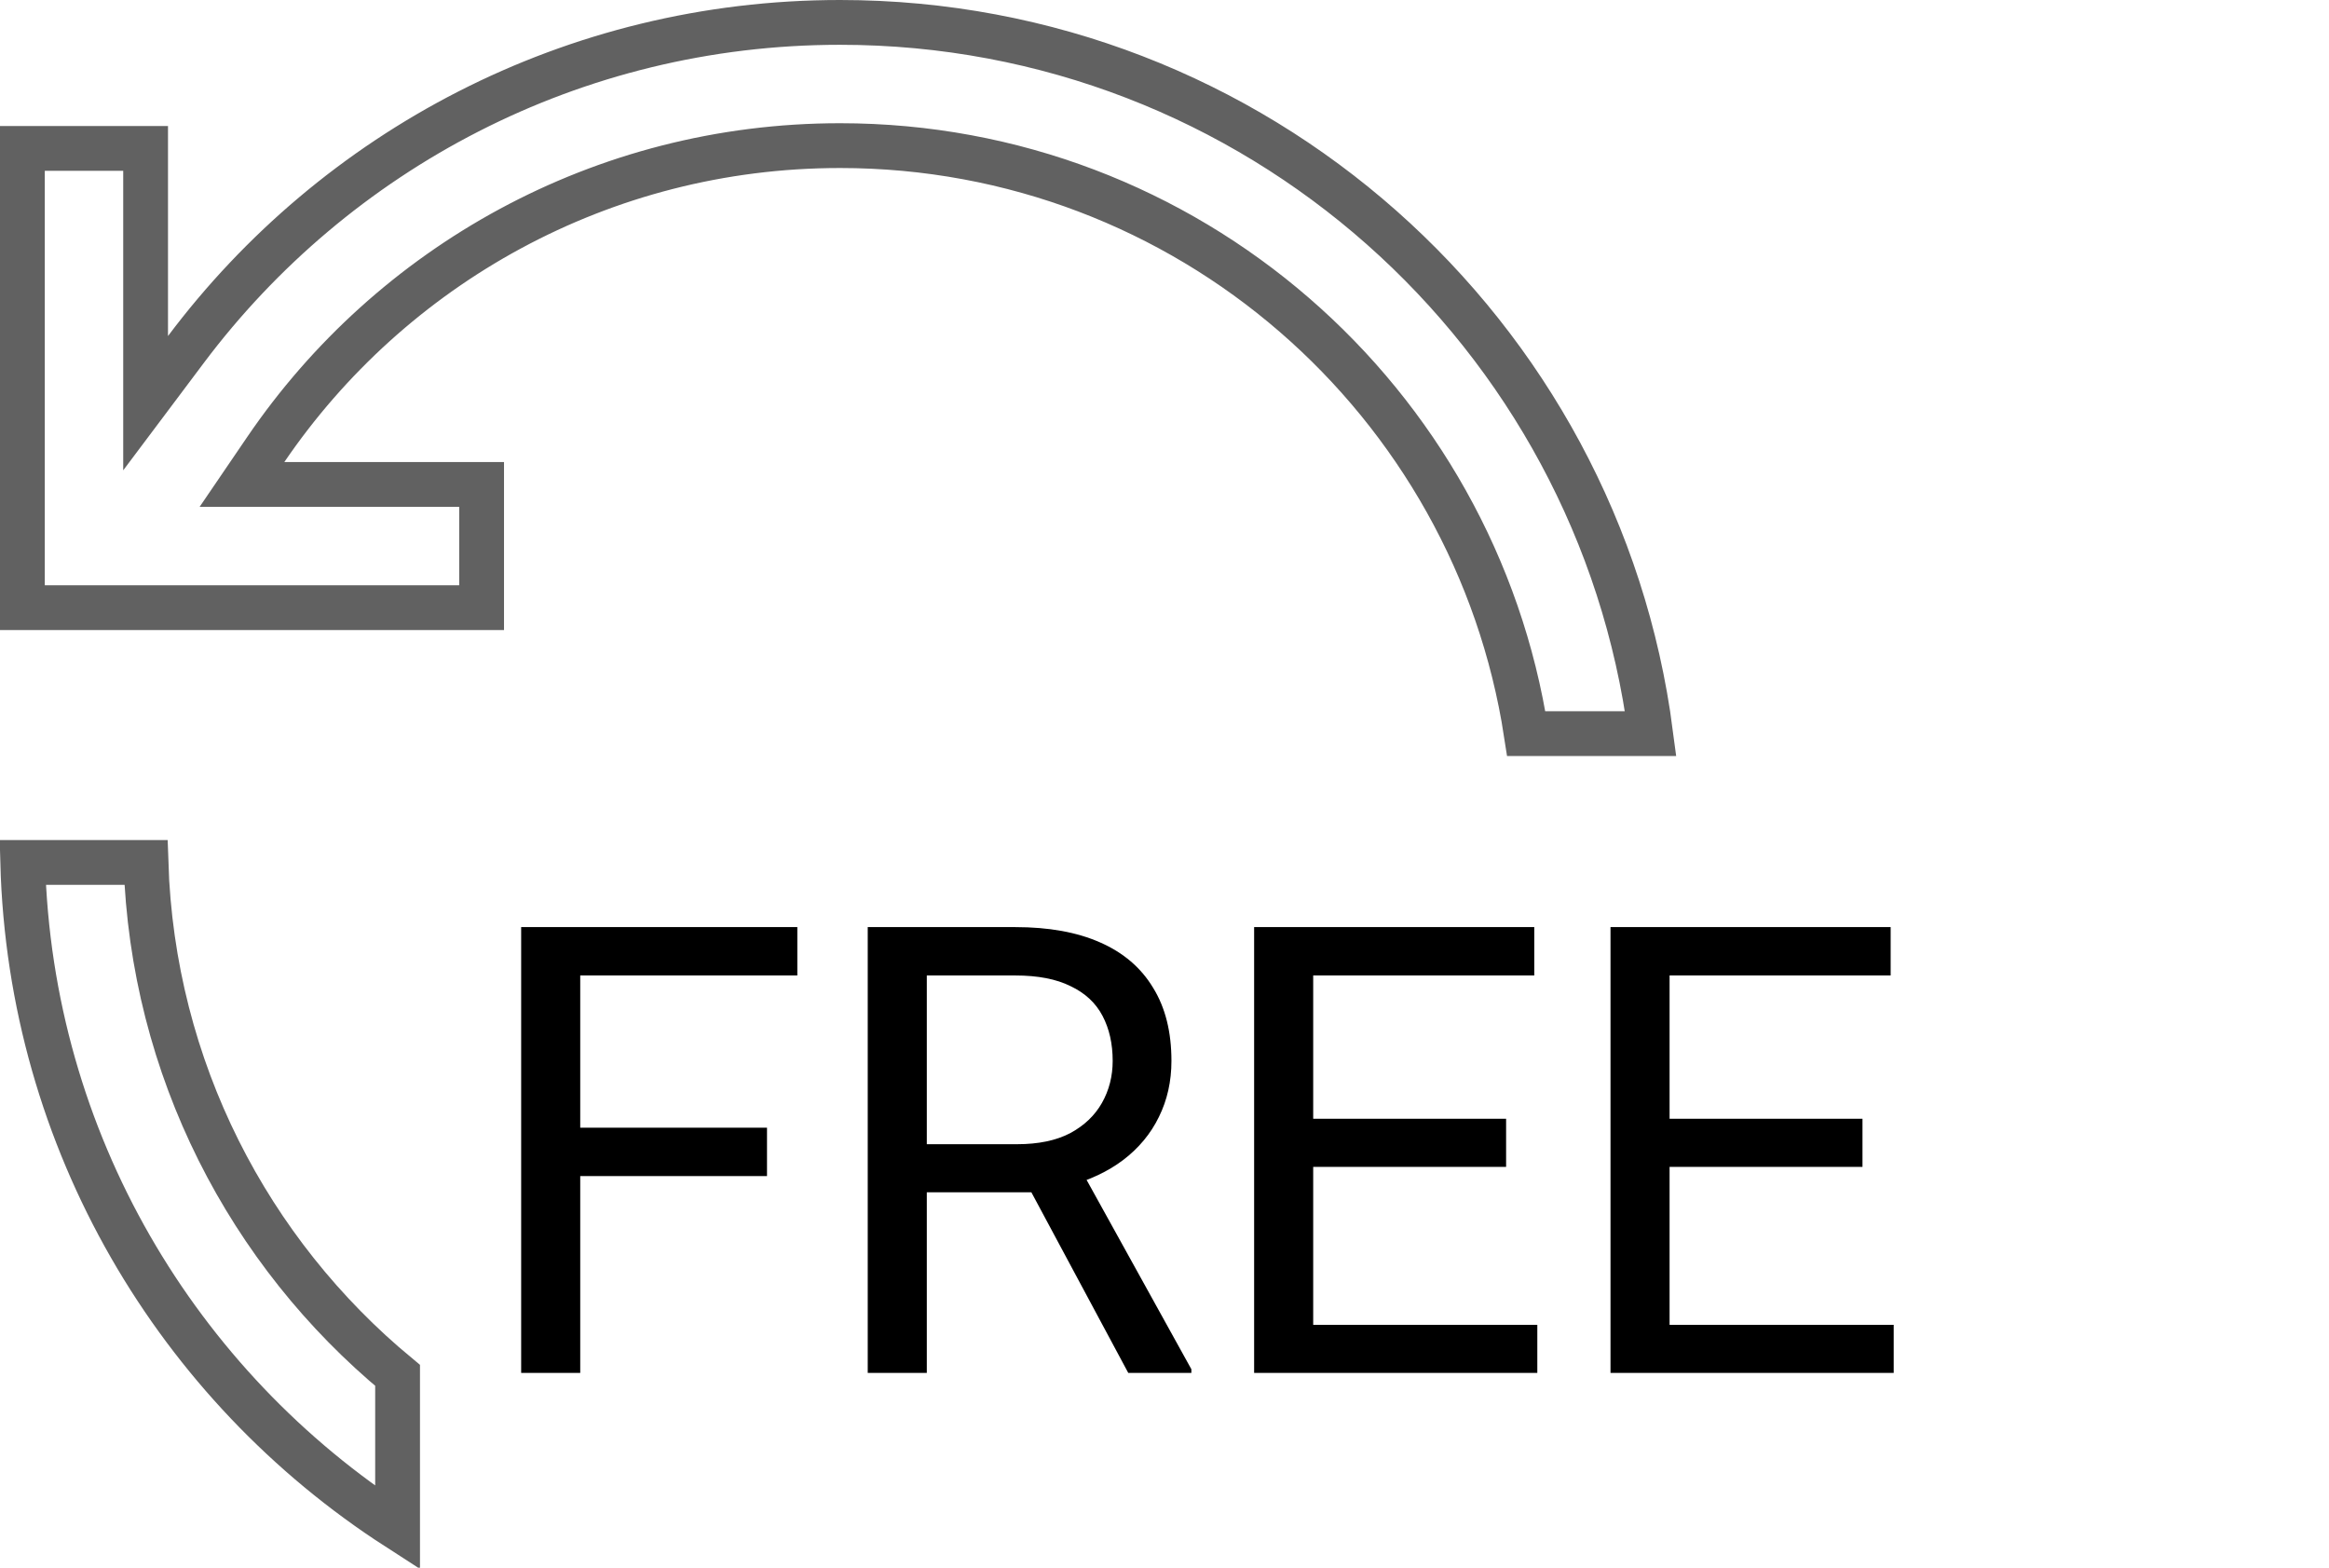
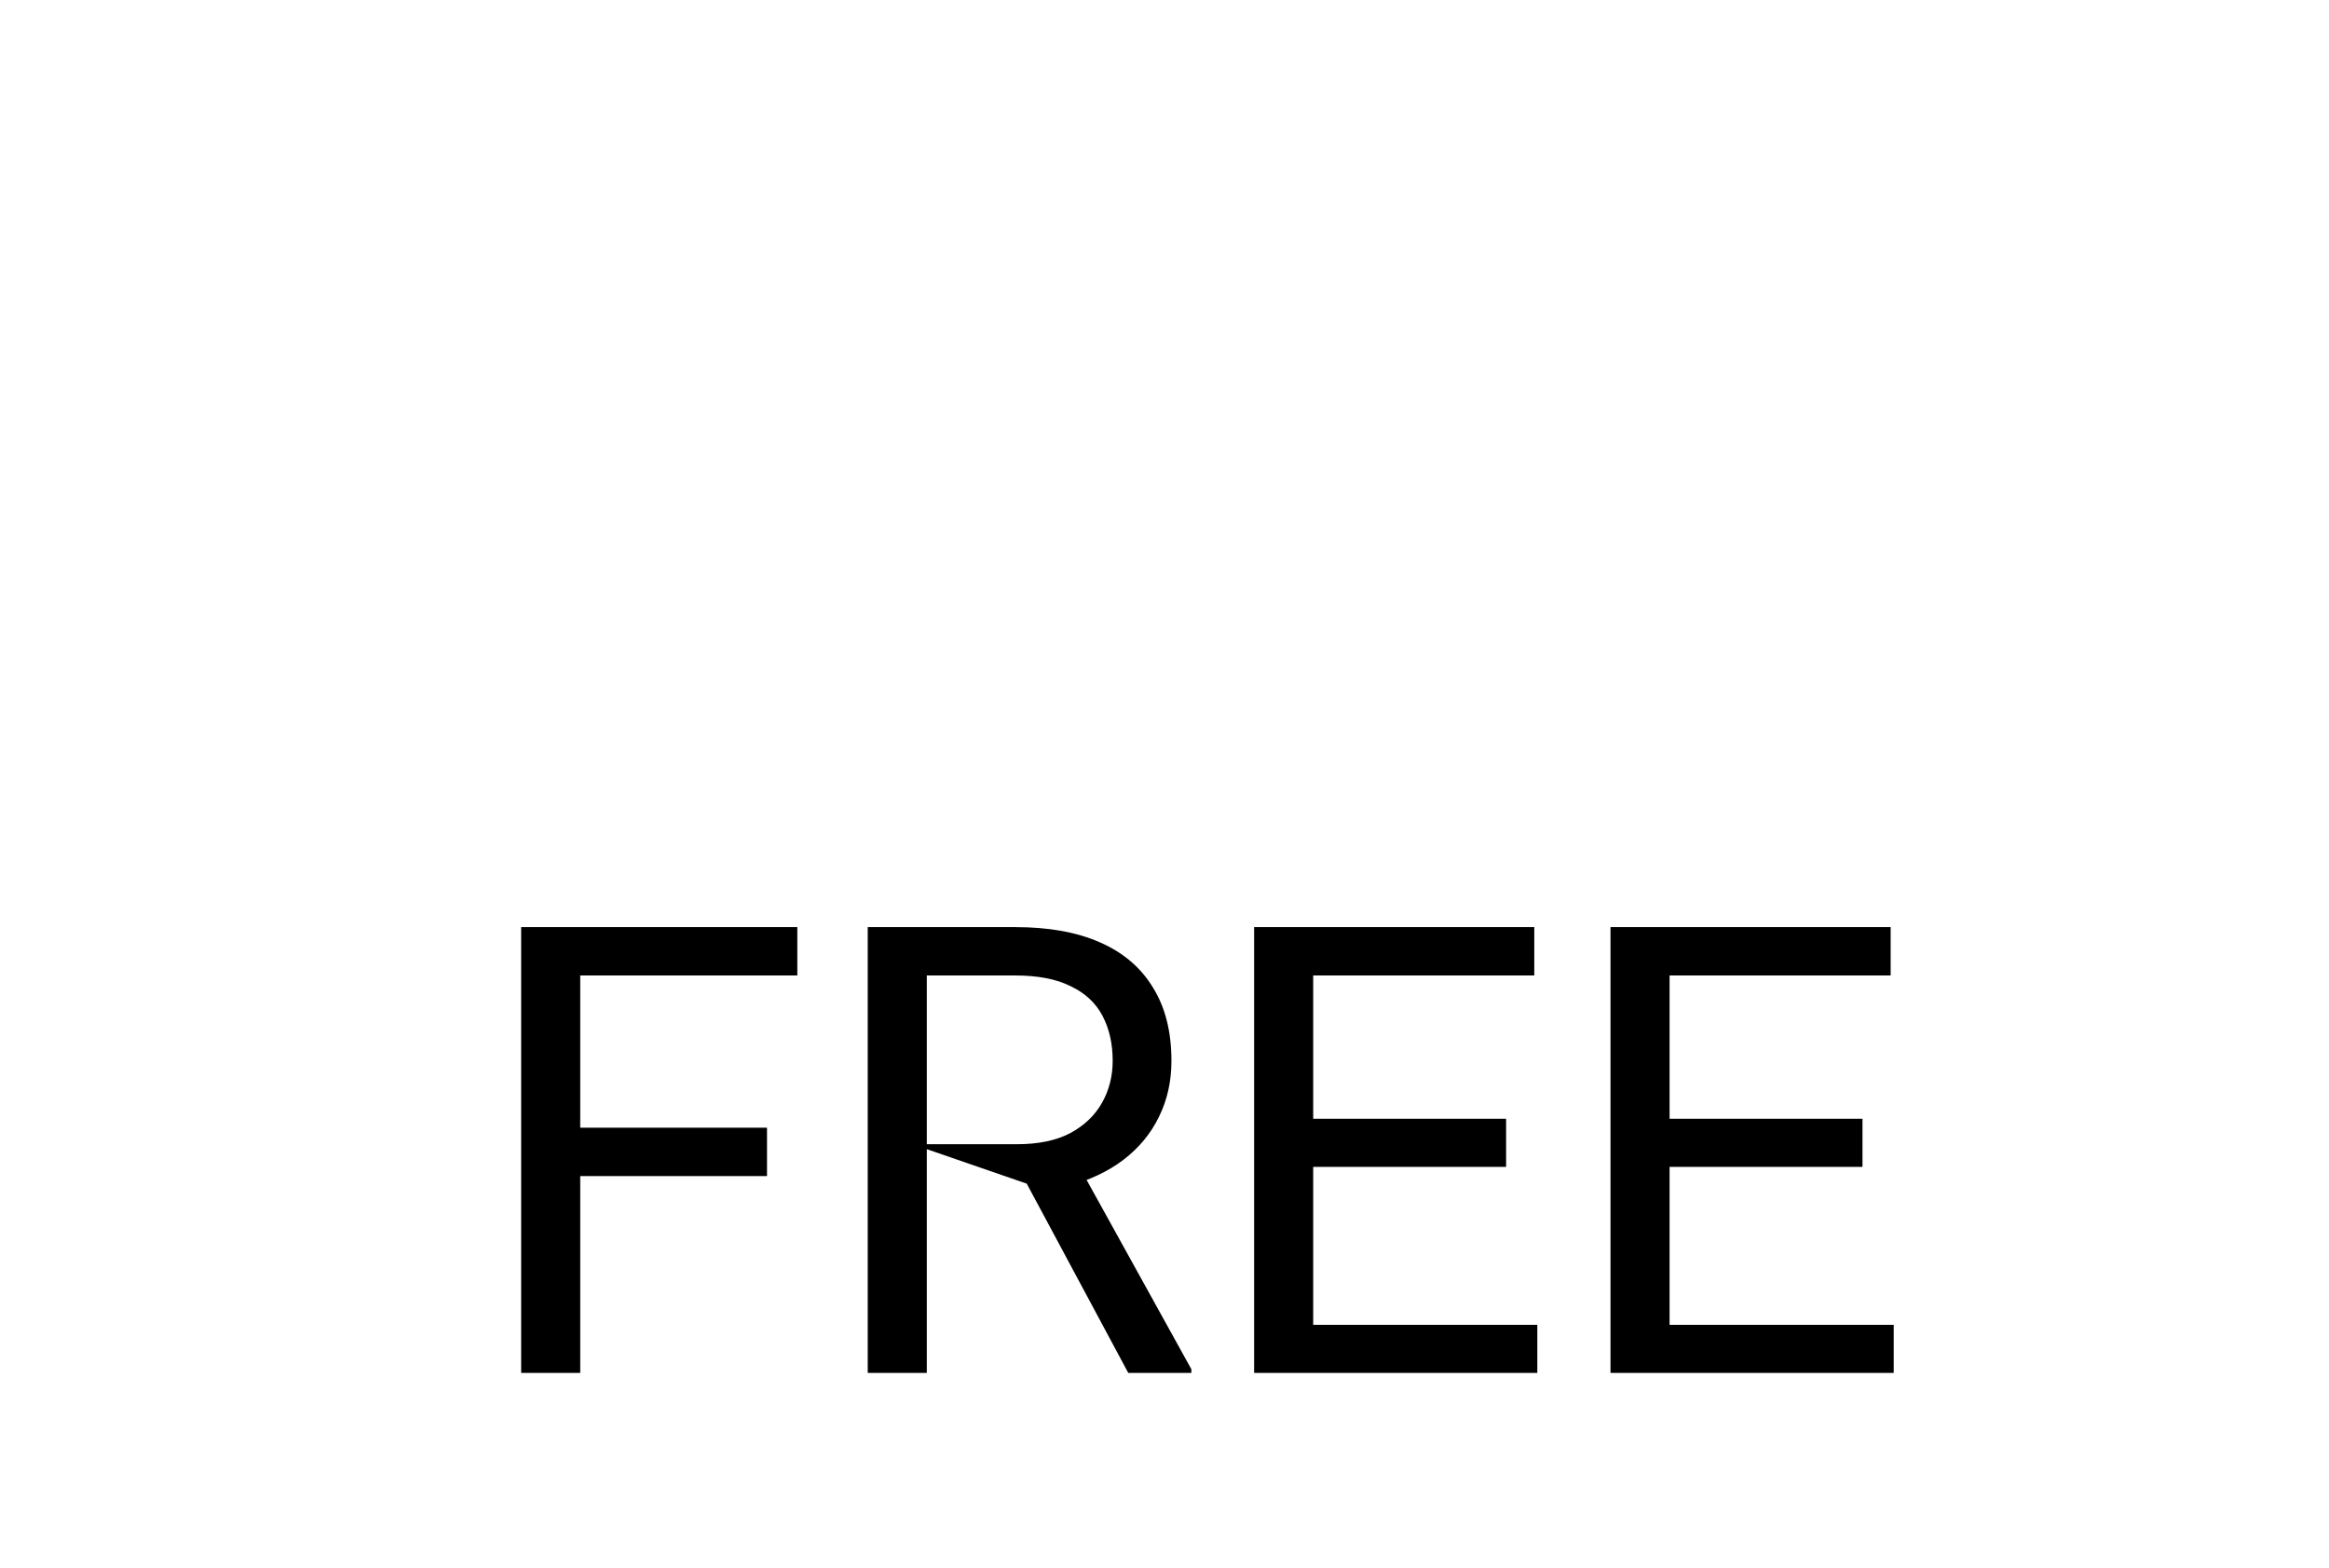
<svg xmlns="http://www.w3.org/2000/svg" width="52" height="35" viewBox="0 0 52 35" fill="none">
-   <path d="M6.348 10.815H10.753V13.566H0.5V3.313H3.251V7.502V9.001L4.151 7.802C7.481 3.365 12.784 0.5 18.755 0.5C28.031 0.5 35.692 7.421 36.855 16.379H34.077C32.934 8.945 26.51 3.251 18.755 3.251C13.425 3.251 8.723 5.94 5.935 10.034L5.403 10.815H6.348ZM3.259 19.255C3.405 23.863 5.561 27.963 8.877 30.706V34.109C3.967 30.944 0.674 25.49 0.507 19.255H3.259Z" stroke="#616161" />
-   <path d="M12.955 20.698V30.651H11.636V20.698H12.955ZM17.125 25.176V26.256H12.668V25.176H17.125ZM17.802 20.698V21.778H12.668V20.698H17.802ZM19.374 20.698H22.669C23.416 20.698 24.047 20.812 24.562 21.04C25.082 21.268 25.476 21.605 25.745 22.052C26.019 22.494 26.155 23.038 26.155 23.686C26.155 24.141 26.062 24.558 25.875 24.936C25.693 25.31 25.428 25.629 25.082 25.894C24.74 26.153 24.33 26.347 23.852 26.475L23.482 26.618H20.386L20.372 25.545H22.71C23.184 25.545 23.578 25.463 23.893 25.299C24.207 25.13 24.444 24.905 24.604 24.622C24.763 24.34 24.843 24.027 24.843 23.686C24.843 23.303 24.768 22.968 24.617 22.681C24.467 22.394 24.23 22.172 23.906 22.018C23.587 21.858 23.175 21.778 22.669 21.778H20.693V30.651H19.374V20.698ZM25.191 30.651L22.771 26.14L24.145 26.133L26.6 30.569V30.651H25.191ZM34.324 29.578V30.651H29.054V29.578H34.324ZM29.32 20.698V30.651H28.001V20.698H29.32ZM33.627 24.977V26.051H29.054V24.977H33.627ZM34.256 20.698V21.778H29.054V20.698H34.256ZM42.281 29.578V30.651H37.011V29.578H42.281ZM37.277 20.698V30.651H35.958V20.698H37.277ZM41.584 24.977V26.051H37.011V24.977H41.584ZM42.213 20.698V21.778H37.011V20.698H42.213Z" fill="black" />
+   <path d="M12.955 20.698V30.651H11.636V20.698H12.955ZM17.125 25.176V26.256H12.668V25.176H17.125ZM17.802 20.698V21.778H12.668V20.698H17.802ZM19.374 20.698H22.669C23.416 20.698 24.047 20.812 24.562 21.04C25.082 21.268 25.476 21.605 25.745 22.052C26.019 22.494 26.155 23.038 26.155 23.686C26.155 24.141 26.062 24.558 25.875 24.936C25.693 25.31 25.428 25.629 25.082 25.894C24.74 26.153 24.33 26.347 23.852 26.475L23.482 26.618L20.372 25.545H22.71C23.184 25.545 23.578 25.463 23.893 25.299C24.207 25.13 24.444 24.905 24.604 24.622C24.763 24.34 24.843 24.027 24.843 23.686C24.843 23.303 24.768 22.968 24.617 22.681C24.467 22.394 24.23 22.172 23.906 22.018C23.587 21.858 23.175 21.778 22.669 21.778H20.693V30.651H19.374V20.698ZM25.191 30.651L22.771 26.14L24.145 26.133L26.6 30.569V30.651H25.191ZM34.324 29.578V30.651H29.054V29.578H34.324ZM29.32 20.698V30.651H28.001V20.698H29.32ZM33.627 24.977V26.051H29.054V24.977H33.627ZM34.256 20.698V21.778H29.054V20.698H34.256ZM42.281 29.578V30.651H37.011V29.578H42.281ZM37.277 20.698V30.651H35.958V20.698H37.277ZM41.584 24.977V26.051H37.011V24.977H41.584ZM42.213 20.698V21.778H37.011V20.698H42.213Z" fill="black" />
</svg>